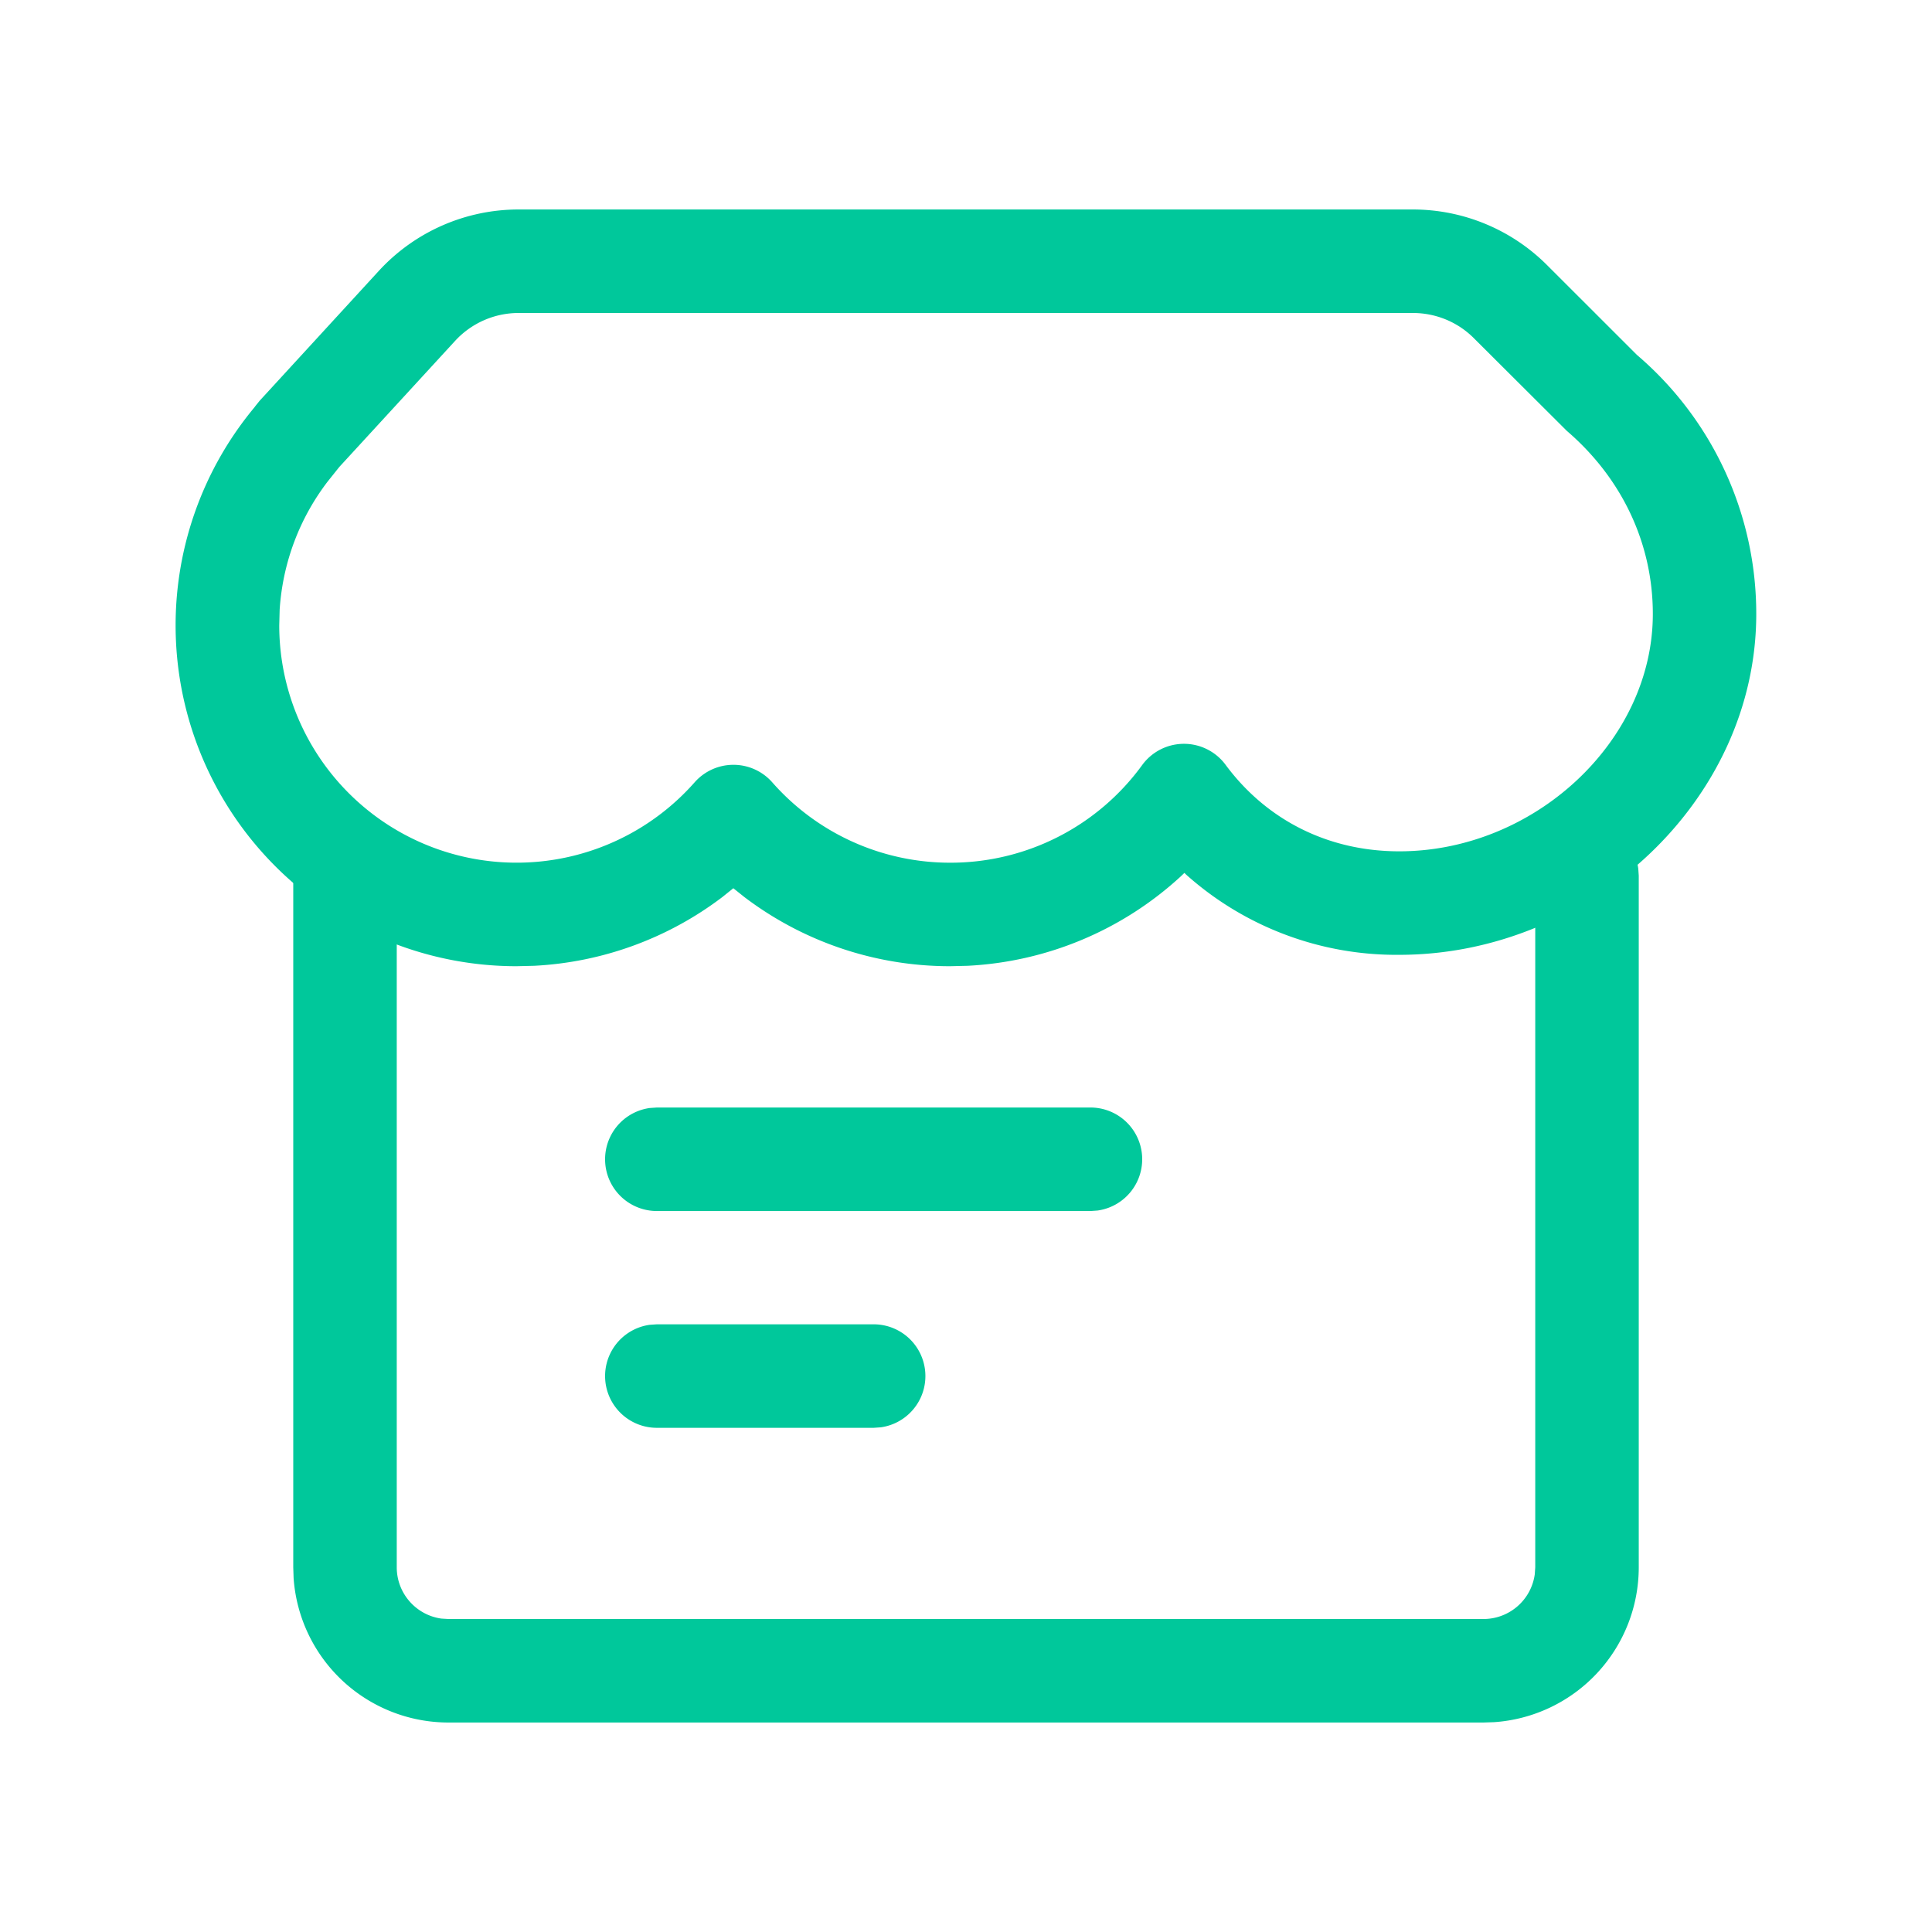
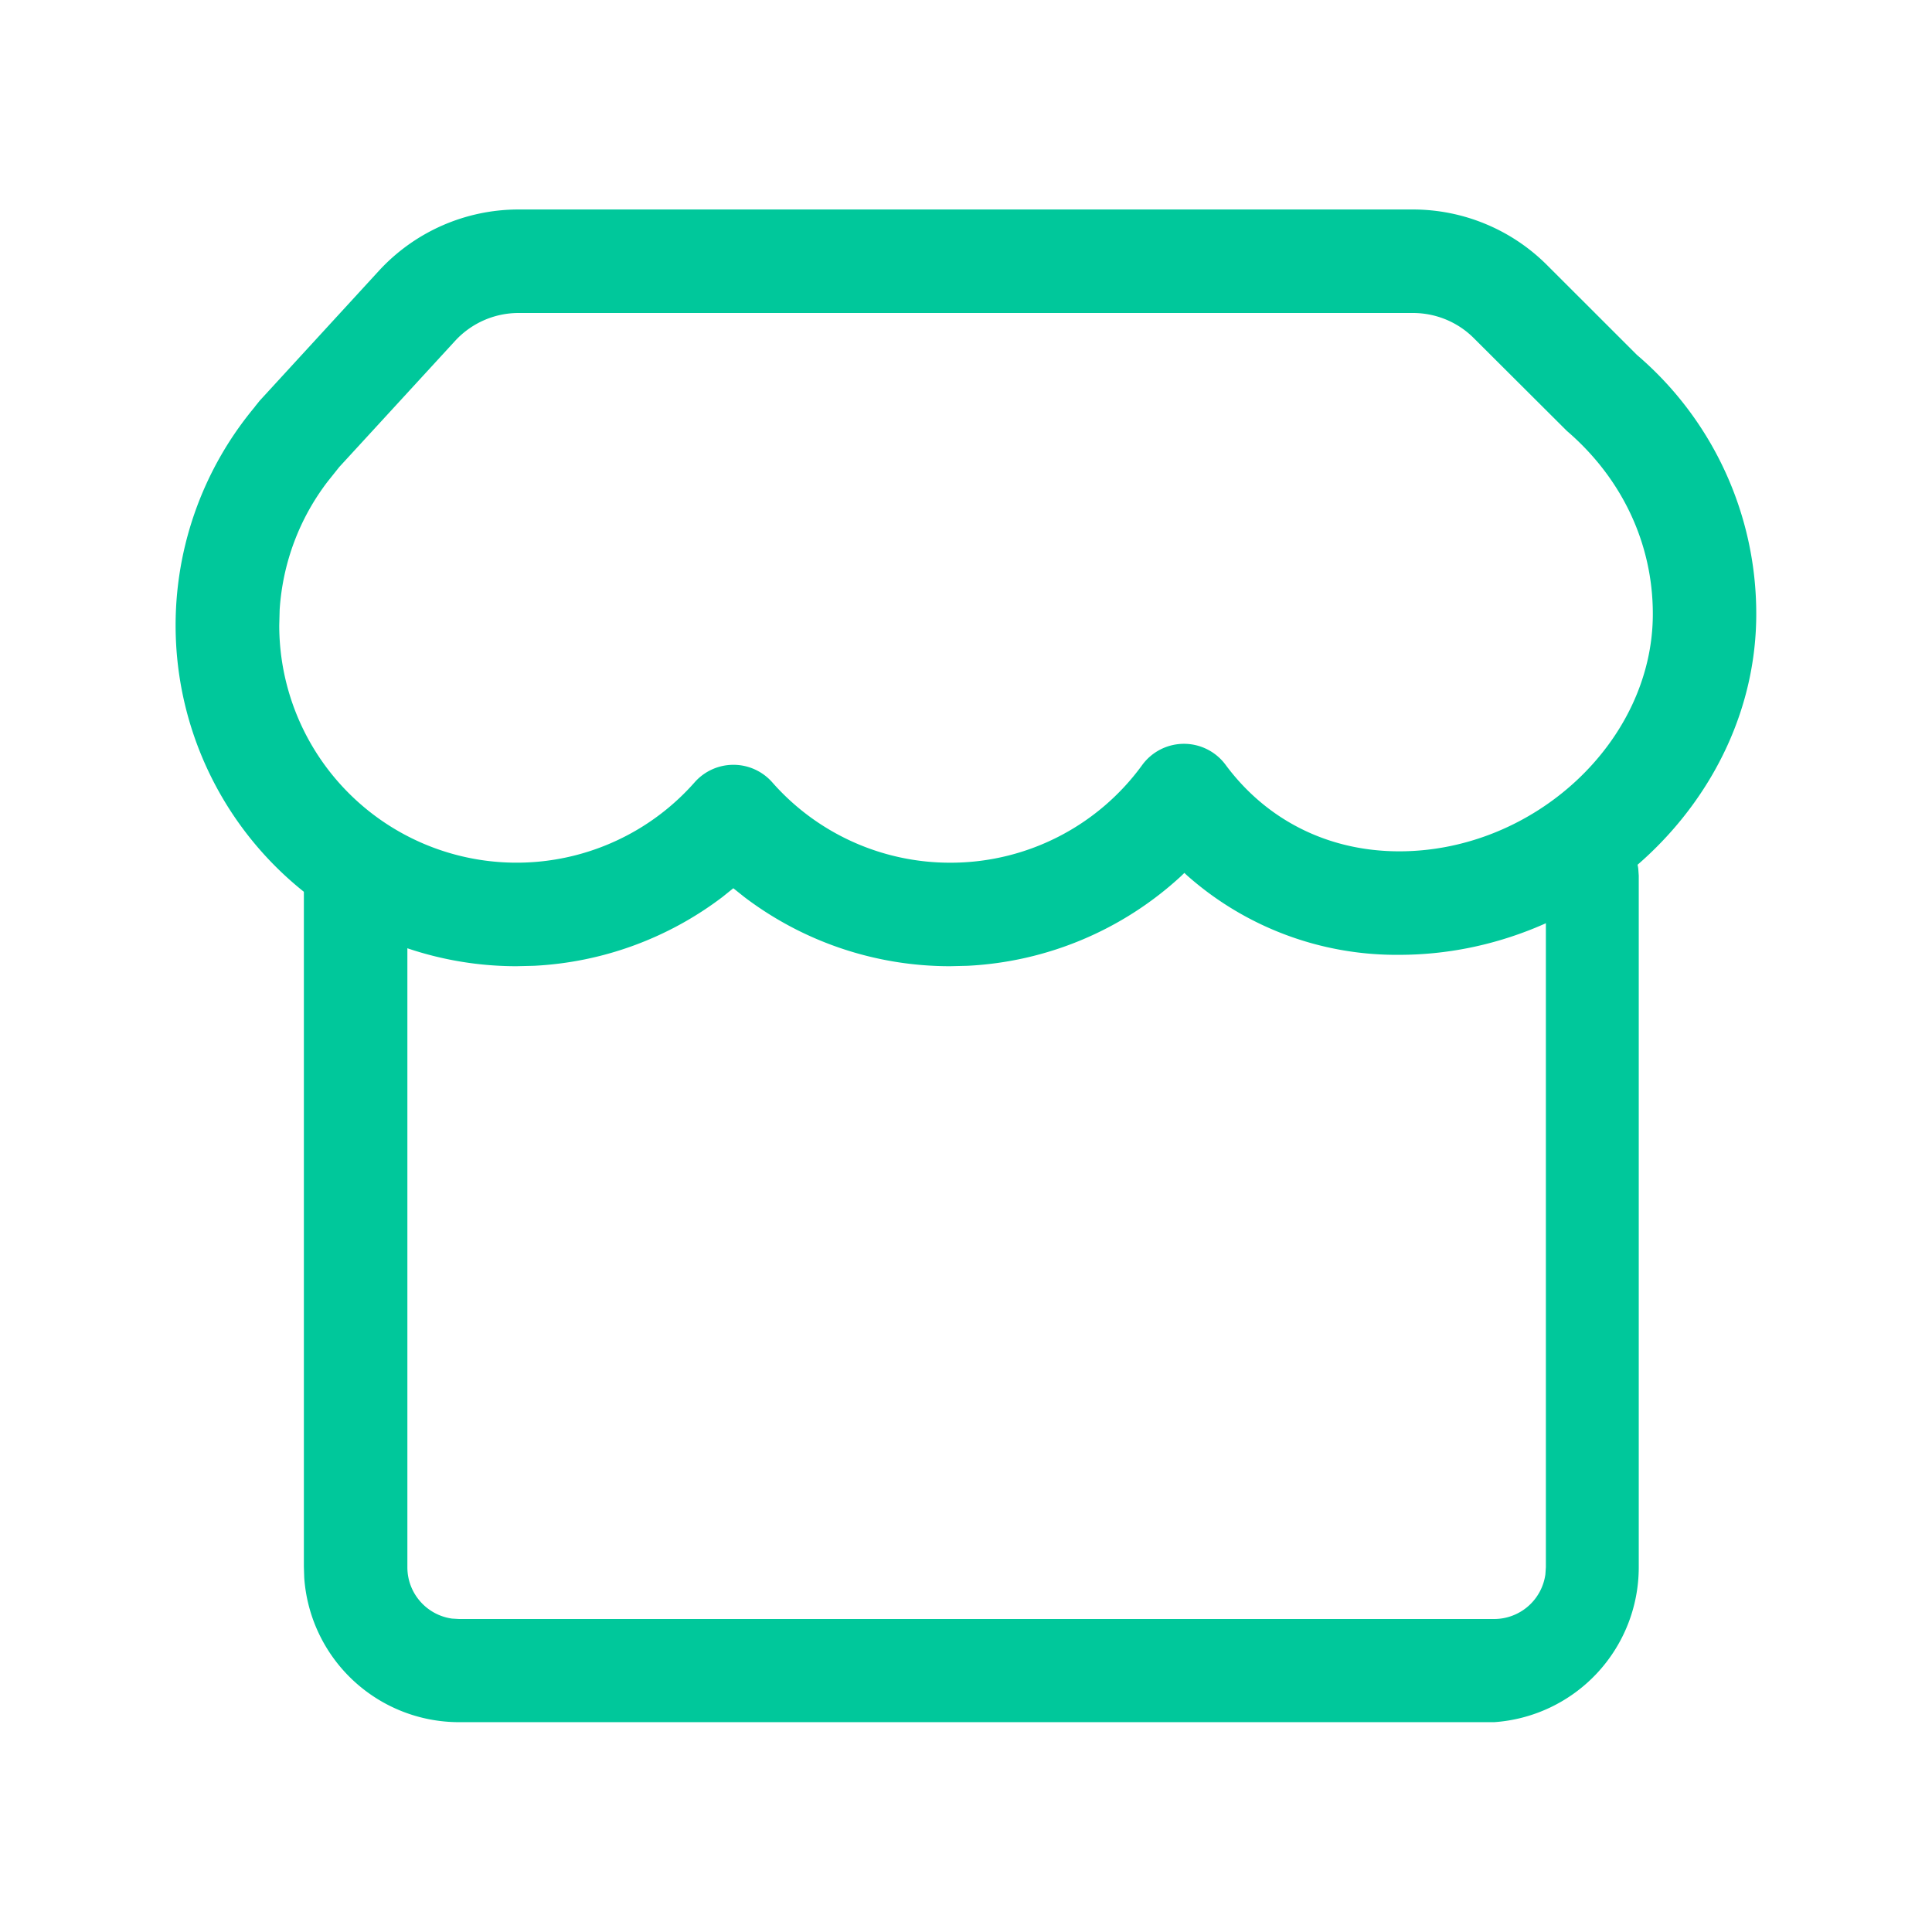
<svg xmlns="http://www.w3.org/2000/svg" t="1742742929861" class="icon" viewBox="0 0 1024 1024" version="1.1" p-id="6600" width="200" height="200">
-   <path d="M578.011 587.008a27.429 27.429 0 0 1 3.694 54.601l-3.694 0.256H348.123a27.429 27.429 0 0 1-3.73-54.601l3.73-0.256h229.888z" fill="#00C89B" p-id="6601" />
-   <path d="M463.067 701.915a27.429 27.429 0 0 1 3.73 54.601l-3.73 0.256H348.123a27.429 27.429 0 0 1-3.73-54.601l3.73-0.256h114.944z" fill="#00C89B" p-id="6602" />
-   <path d="M841.143 436.663a27.429 27.429 0 0 1 27.173 23.735l0.256 3.73v366.555a82.286 82.286 0 0 1-76.654 82.103l-5.632 0.183h-548.571a82.286 82.286 0 0 1-82.103-76.654l-0.183-5.632V464.128a27.429 27.429 0 0 1 54.601-3.73l0.256 3.73v366.555c0 13.897 10.313 25.381 23.698 27.209l3.73 0.219h548.571a27.429 27.429 0 0 0 27.173-23.698l0.256-3.73V464.128a27.429 27.429 0 0 1 27.429-27.429z" fill="#00C89B" p-id="6603" />
+   <path d="M841.143 436.663a27.429 27.429 0 0 1 27.173 23.735l0.256 3.73v366.555a82.286 82.286 0 0 1-76.654 82.103h-548.571a82.286 82.286 0 0 1-82.103-76.654l-0.183-5.632V464.128a27.429 27.429 0 0 1 54.601-3.73l0.256 3.73v366.555c0 13.897 10.313 25.381 23.698 27.209l3.73 0.219h548.571a27.429 27.429 0 0 0 27.173-23.698l0.256-3.73V464.128a27.429 27.429 0 0 1 27.429-27.429z" fill="#00C89B" p-id="6603" />
  <path d="M748.873 111.031H274.871a100.571 100.571 0 0 0-74.094 32.549L137.618 212.407l-2.414 2.999-0.366 0.585 2.523-3.035a180.663 180.663 0 0 0 136.411 299.154l9.253-0.219A180.005 180.005 0 0 0 382.903 475.429l5.778-4.645 5.815 4.645a180.114 180.114 0 0 0 109.129 36.681l9.179-0.219a180.187 180.187 0 0 0 113.006-47.36l1.938-1.865 1.317 1.243a167.205 167.205 0 0 0 112.53 42.167c100.974 0 189.257-81.92 189.257-180.663a180.297 180.297 0 0 0-63.232-137.289l-47.799-47.762a100.571 100.571 0 0 0-70.985-29.33z m-474.002 54.857h473.966c12.142 0 23.735 4.754 32.293 13.312l49.335 49.189c29.294 25.161 45.568 59.758 45.568 97.024 0 67.511-62.83 125.806-134.4 125.806-37.888 0-70.51-16.75-92.05-45.861a27.429 27.429 0 0 0-44.215 0.146 125.55 125.55 0 0 1-101.705 51.749 125.44 125.44 0 0 1-94.354-42.606 27.429 27.429 0 0 0-41.143 0 125.806 125.806 0 0 1-220.16-83.2l0.219-8.375c1.646-24.869 10.496-48.274 25.381-67.767l6.217-7.79L241.225 180.663a45.714 45.714 0 0 1 33.646-14.775z" fill="#00C89B" p-id="6604" />
</svg>